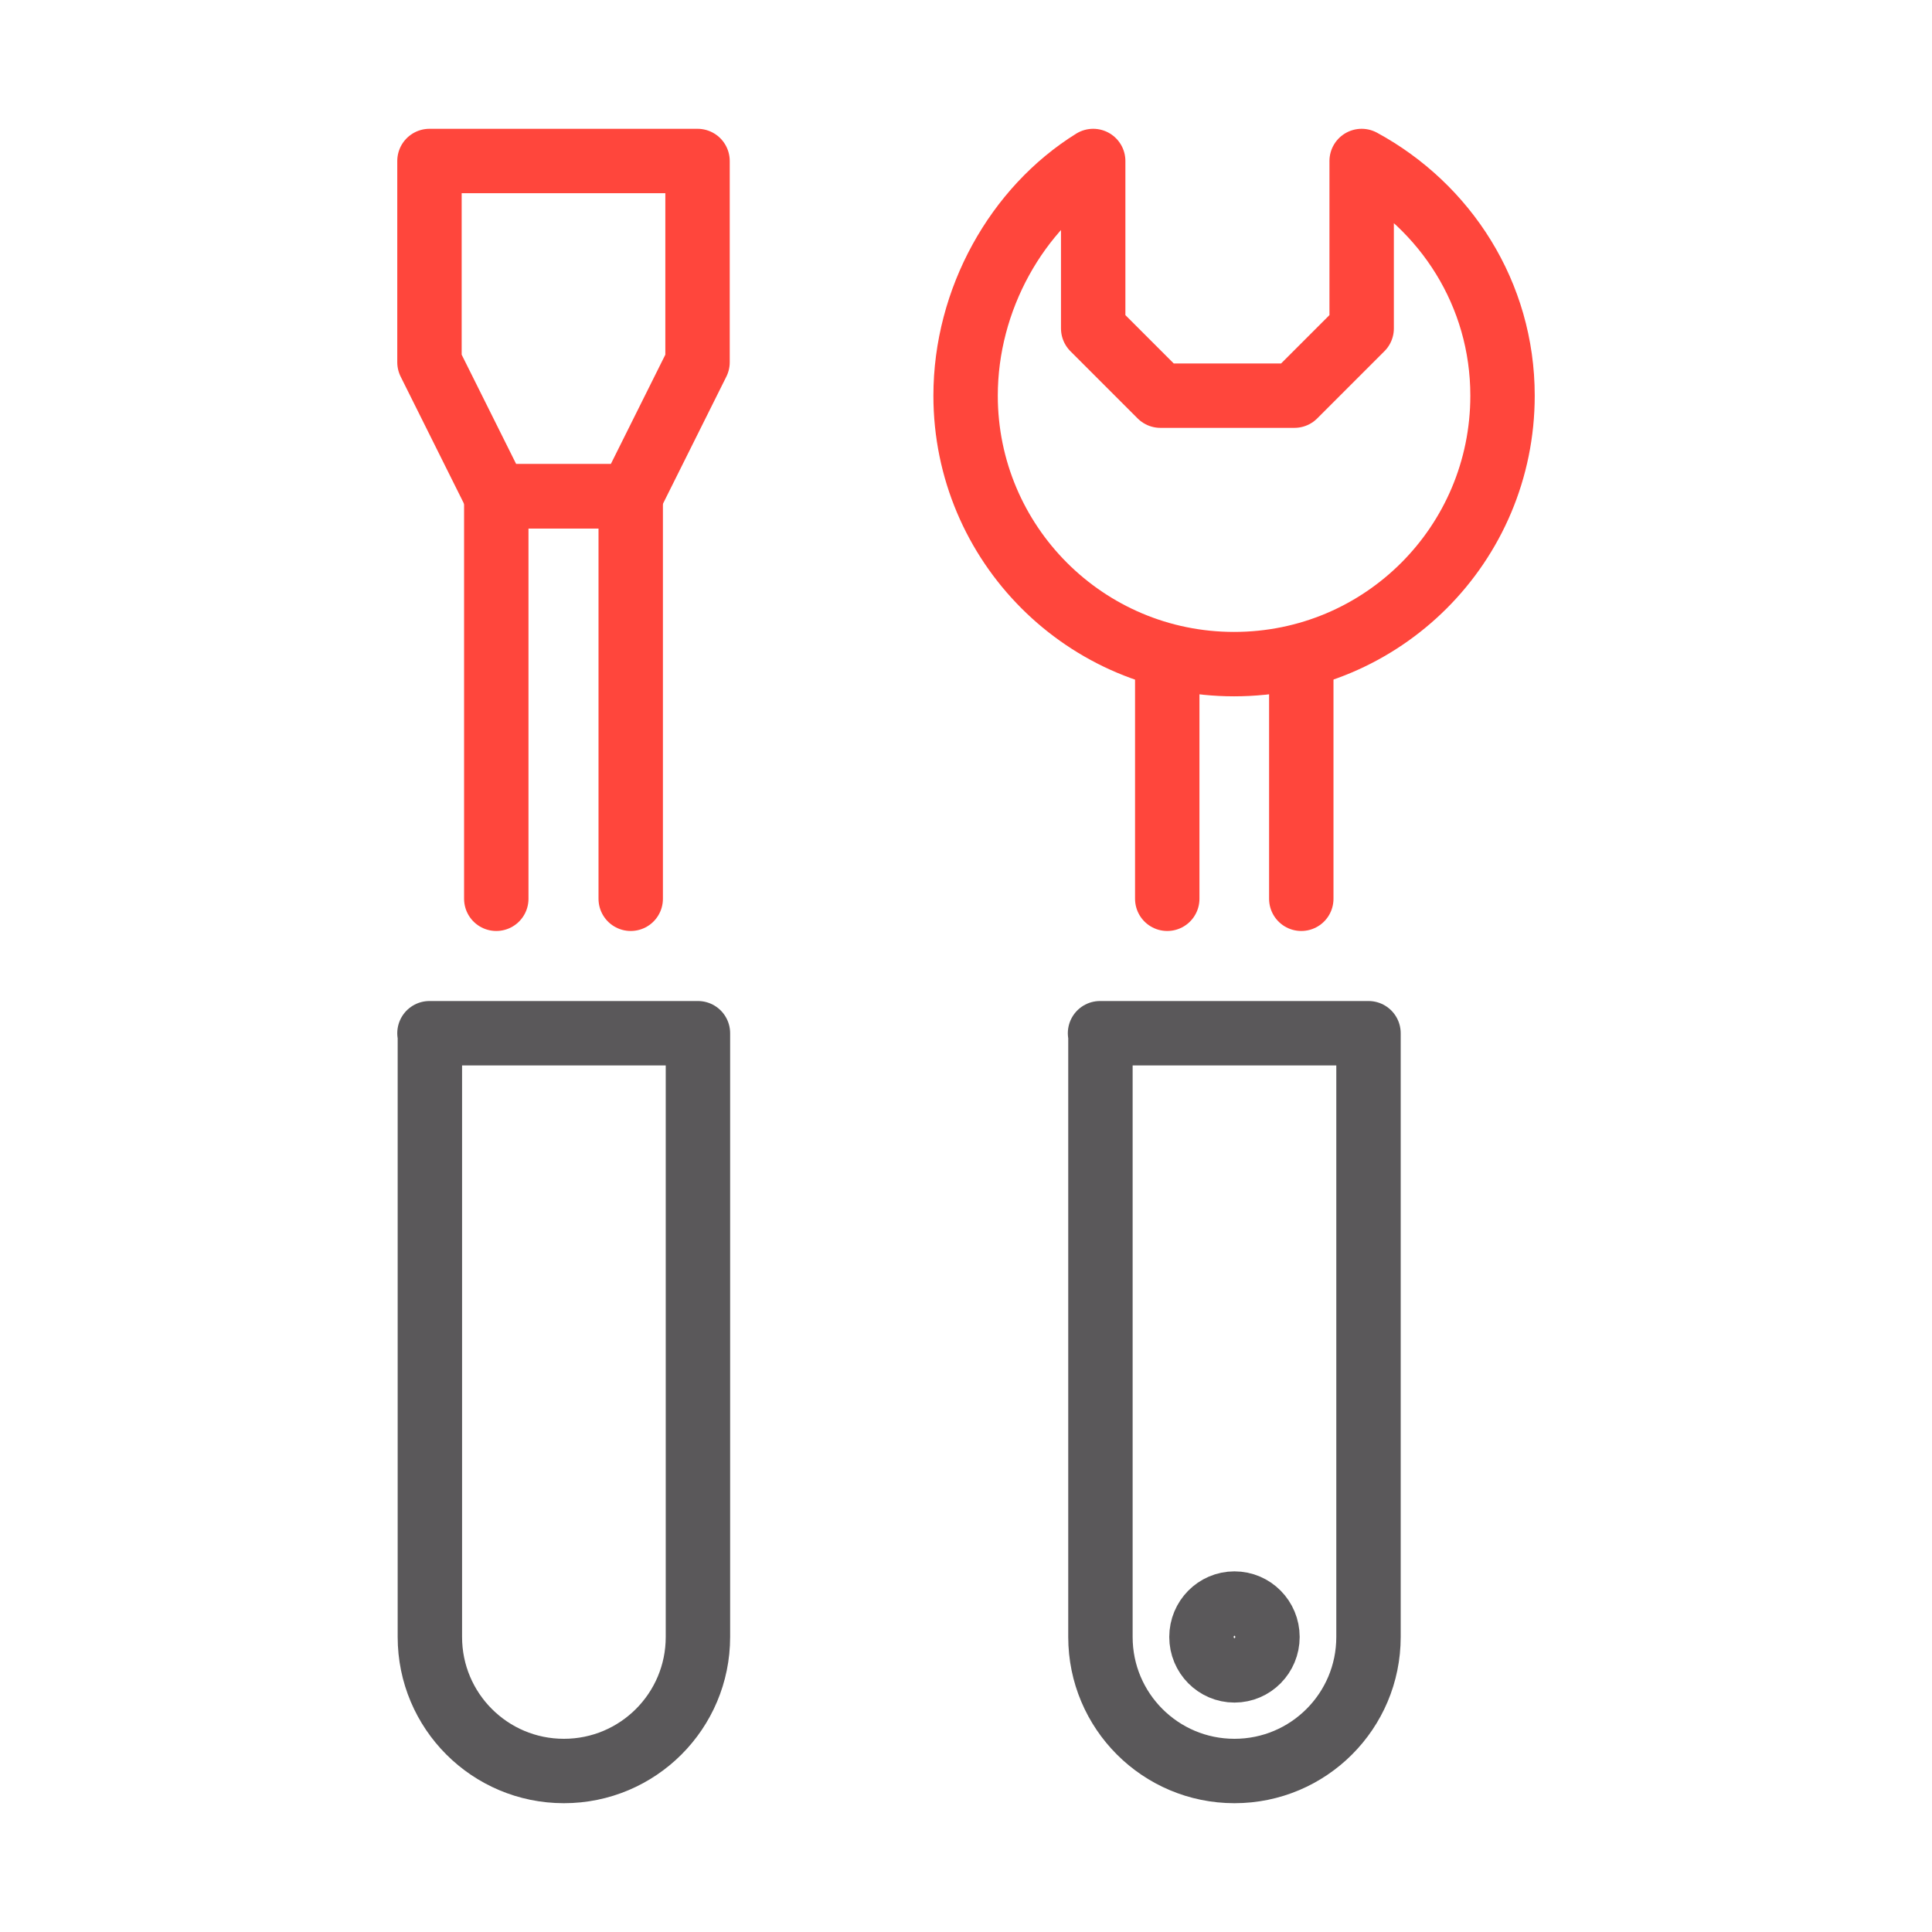
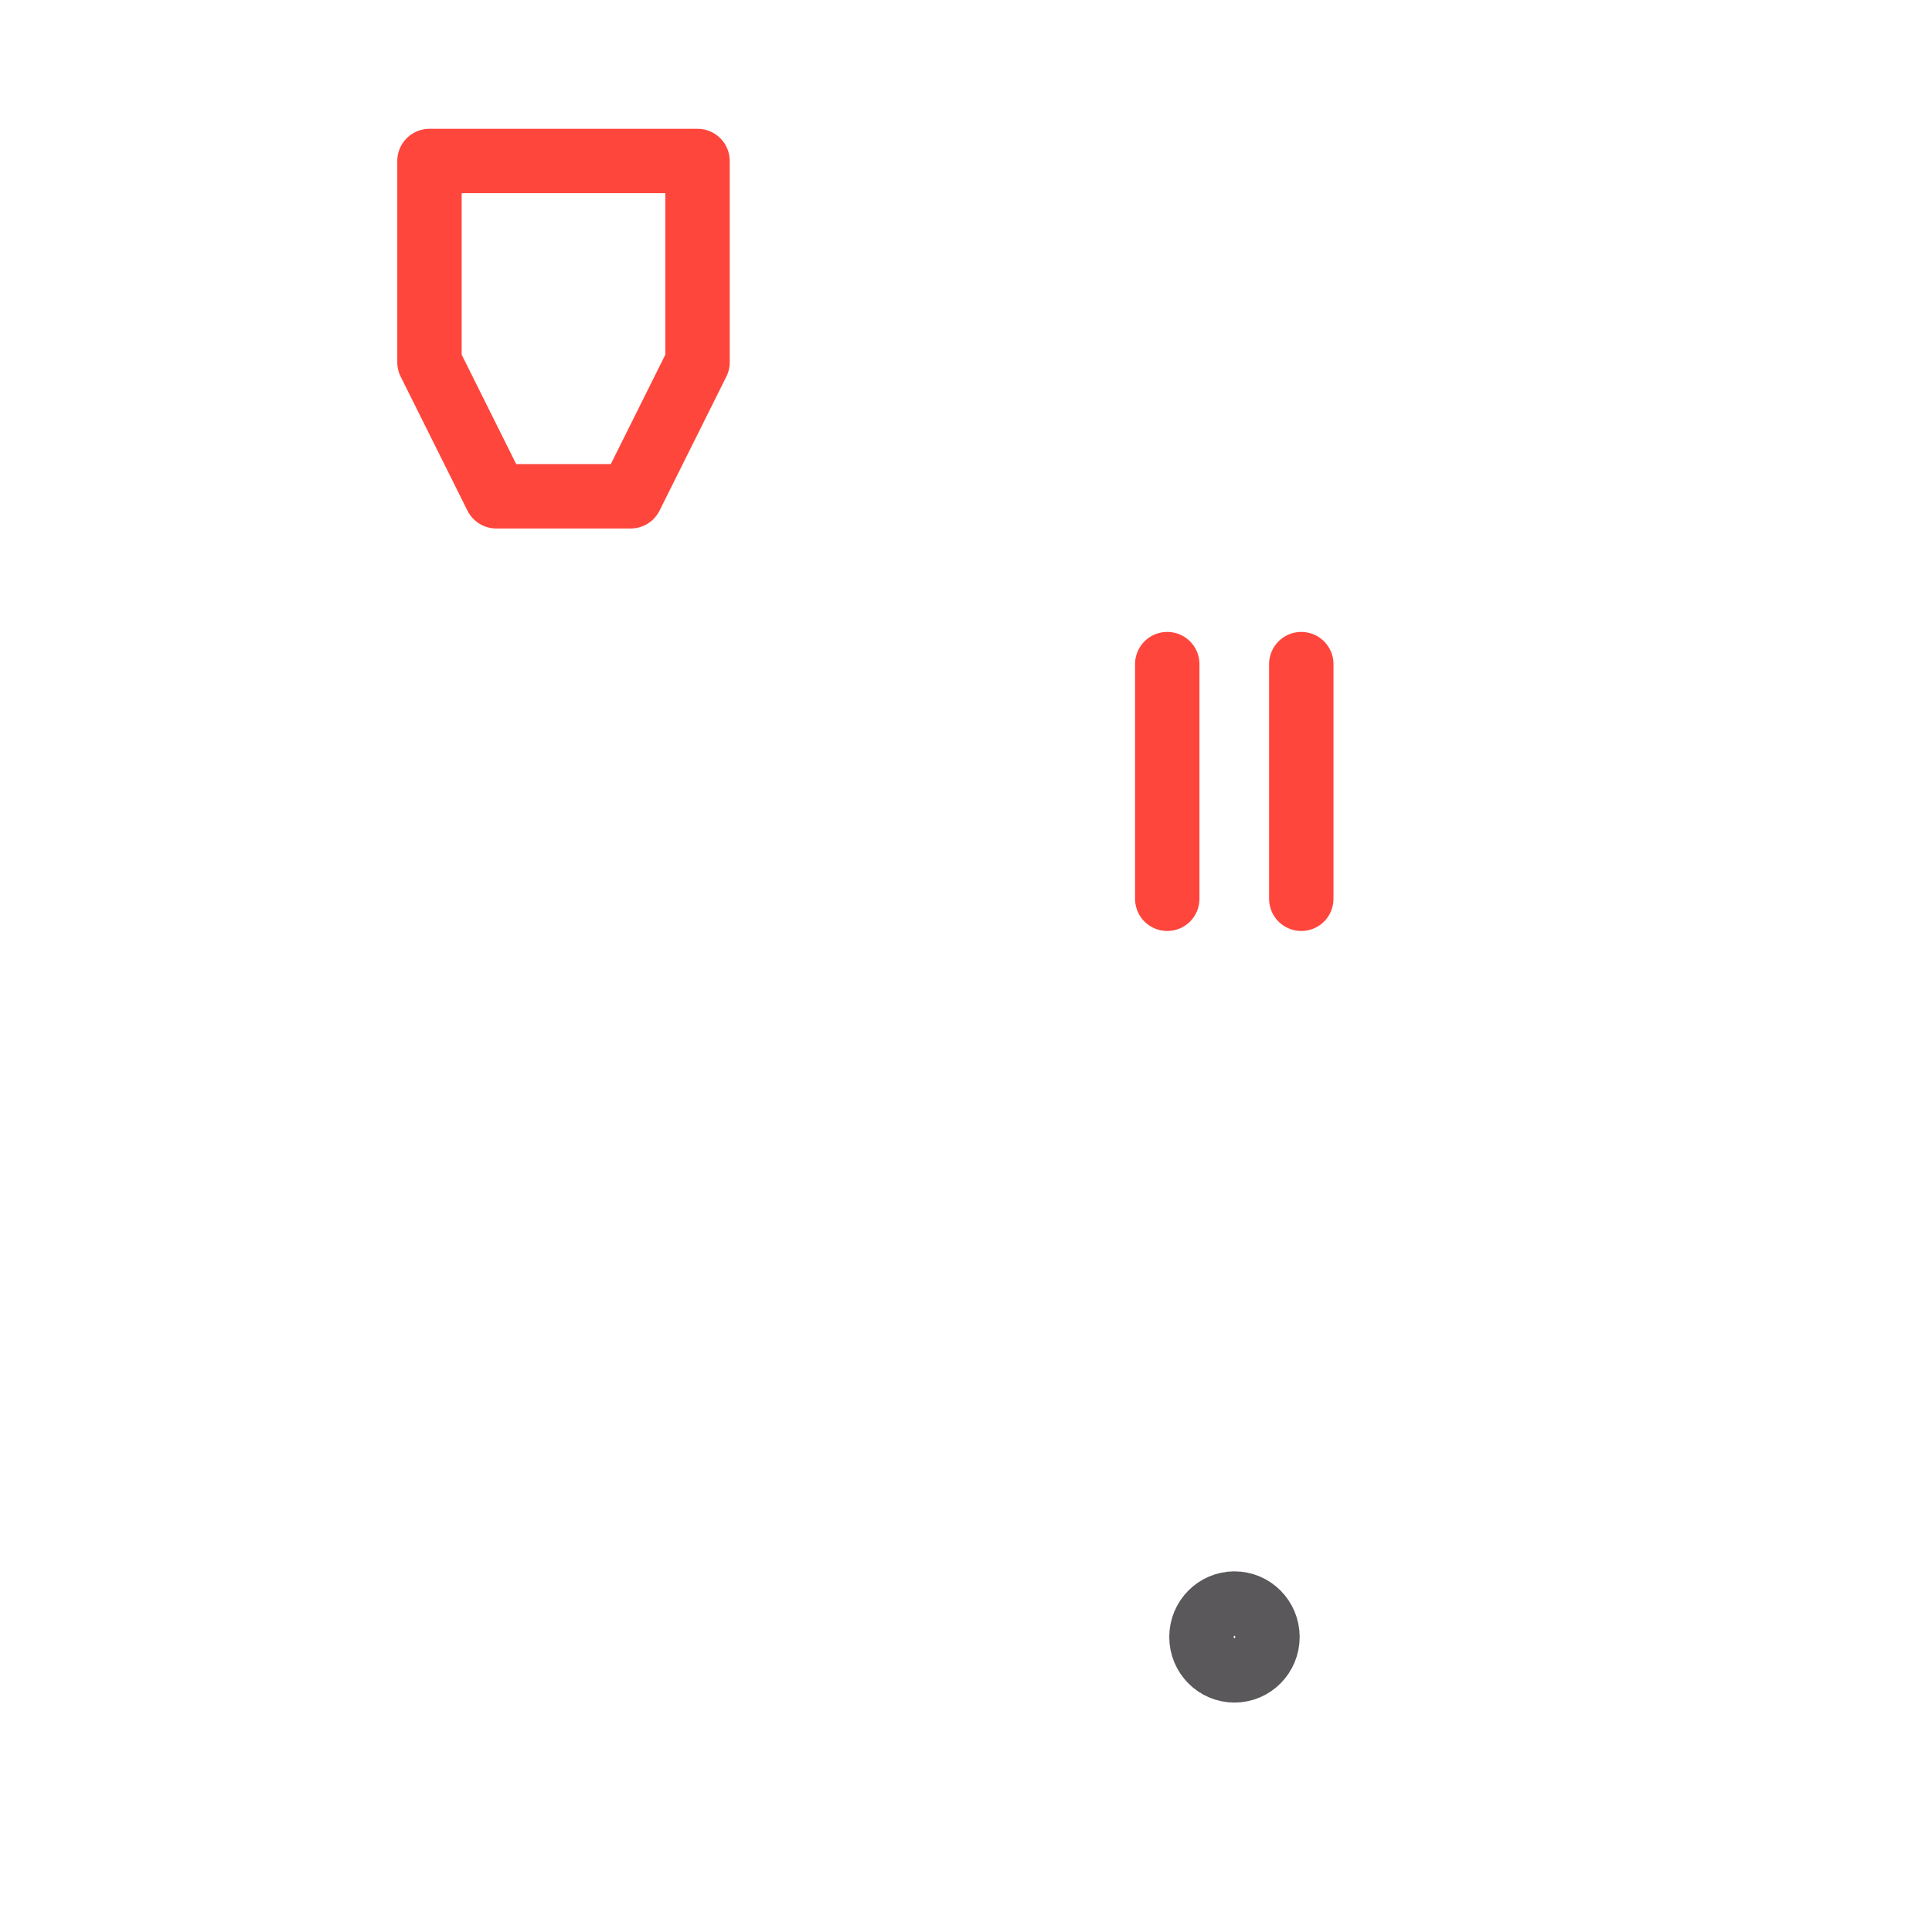
<svg xmlns="http://www.w3.org/2000/svg" id="Icone" viewBox="0 0 48 48">
  <defs>
    <style>
      .cls-1 {
        stroke: #ff463c;
      }

      .cls-1, .cls-2 {
        fill: none;
        stroke-linecap: round;
        stroke-linejoin: round;
        stroke-width: 1.6px;
      }

      .cls-2 {
        stroke: #5a585a;
      }
    </style>
  </defs>
  <g>
    <polygon class="cls-1" points="15.67 12.33 12.33 12.33 10.67 9 10.67 4 17.33 4 17.33 9 15.67 12.33" />
-     <path class="cls-2" d="M10.67,25.67h6.67v15c0,1.84-1.49,3.33-3.33,3.33h0c-1.84,0-3.33-1.49-3.33-3.33v-15h0Z" />
-     <polyline class="cls-1" points="12.33 22.33 12.33 12.33 15.67 12.33 15.67 22.33" />
  </g>
  <g>
-     <path class="cls-2" d="M27.33,25.67h6.67v15c0,1.84-1.49,3.33-3.33,3.33h0c-1.84,0-3.33-1.49-3.33-3.33v-15h0Z" />
    <ellipse class="cls-2" cx="30.67" cy="40.67" rx=".82" ry=".83" />
    <line class="cls-1" x1="29" y1="22.33" x2="29" y2="16.5" />
    <line class="cls-1" x1="32.33" y1="16.5" x2="32.33" y2="22.33" />
-     <path class="cls-1" d="M33.83,4v4.16l-1.67,1.67h-3.33l-1.67-1.67v-4.16c-1.9,1.18-3.17,3.44-3.17,5.83,0,3.68,2.98,6.67,6.67,6.67s6.67-2.98,6.67-6.67c0-2.53-1.42-4.7-3.5-5.83Z" />
  </g>
</svg>